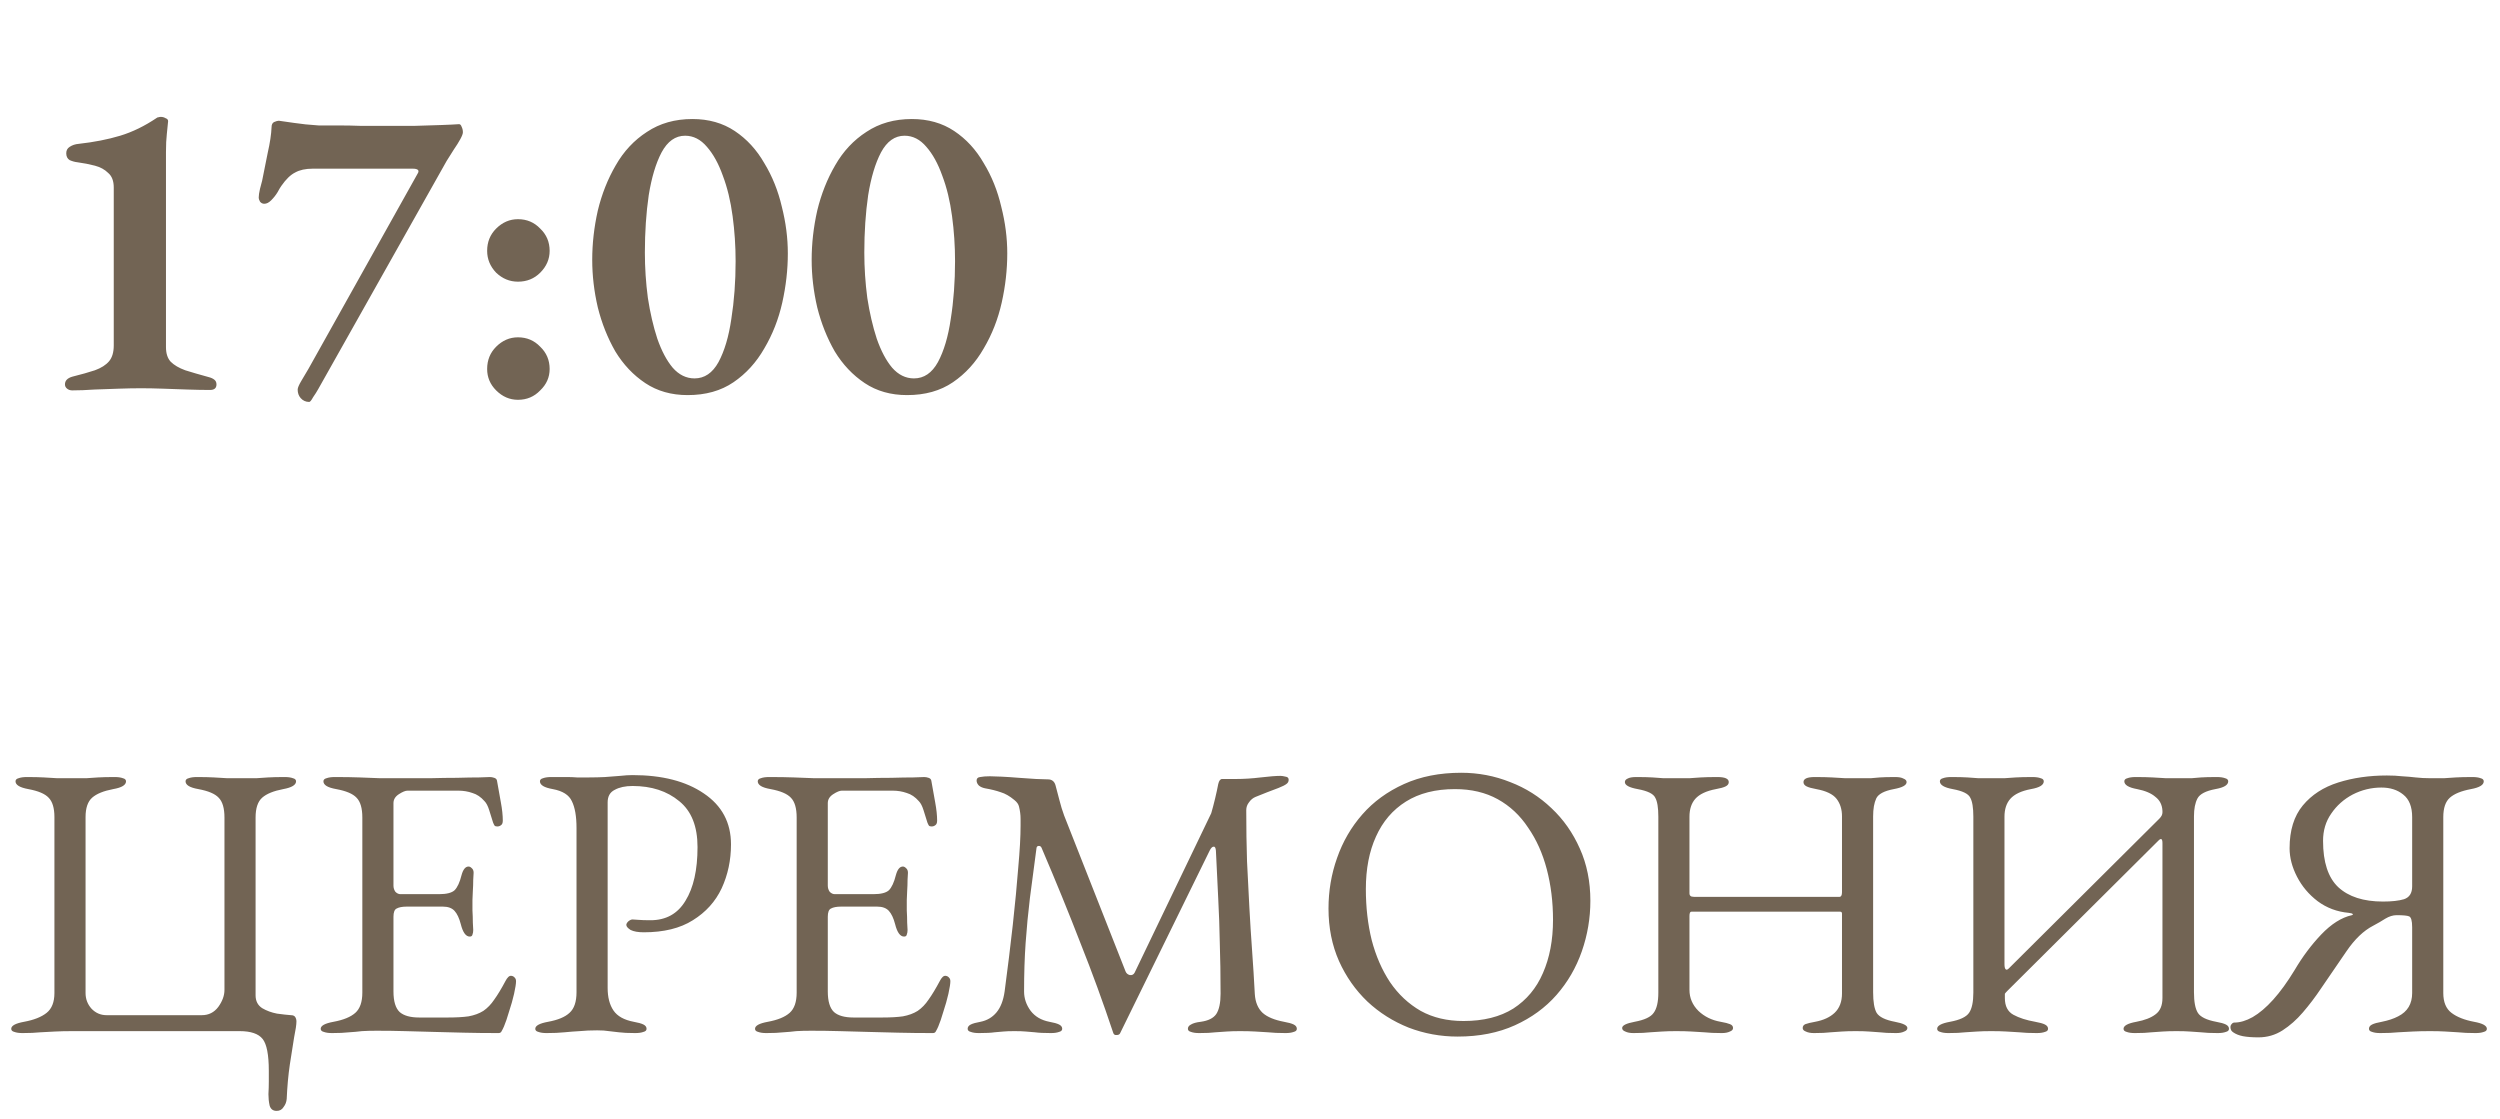
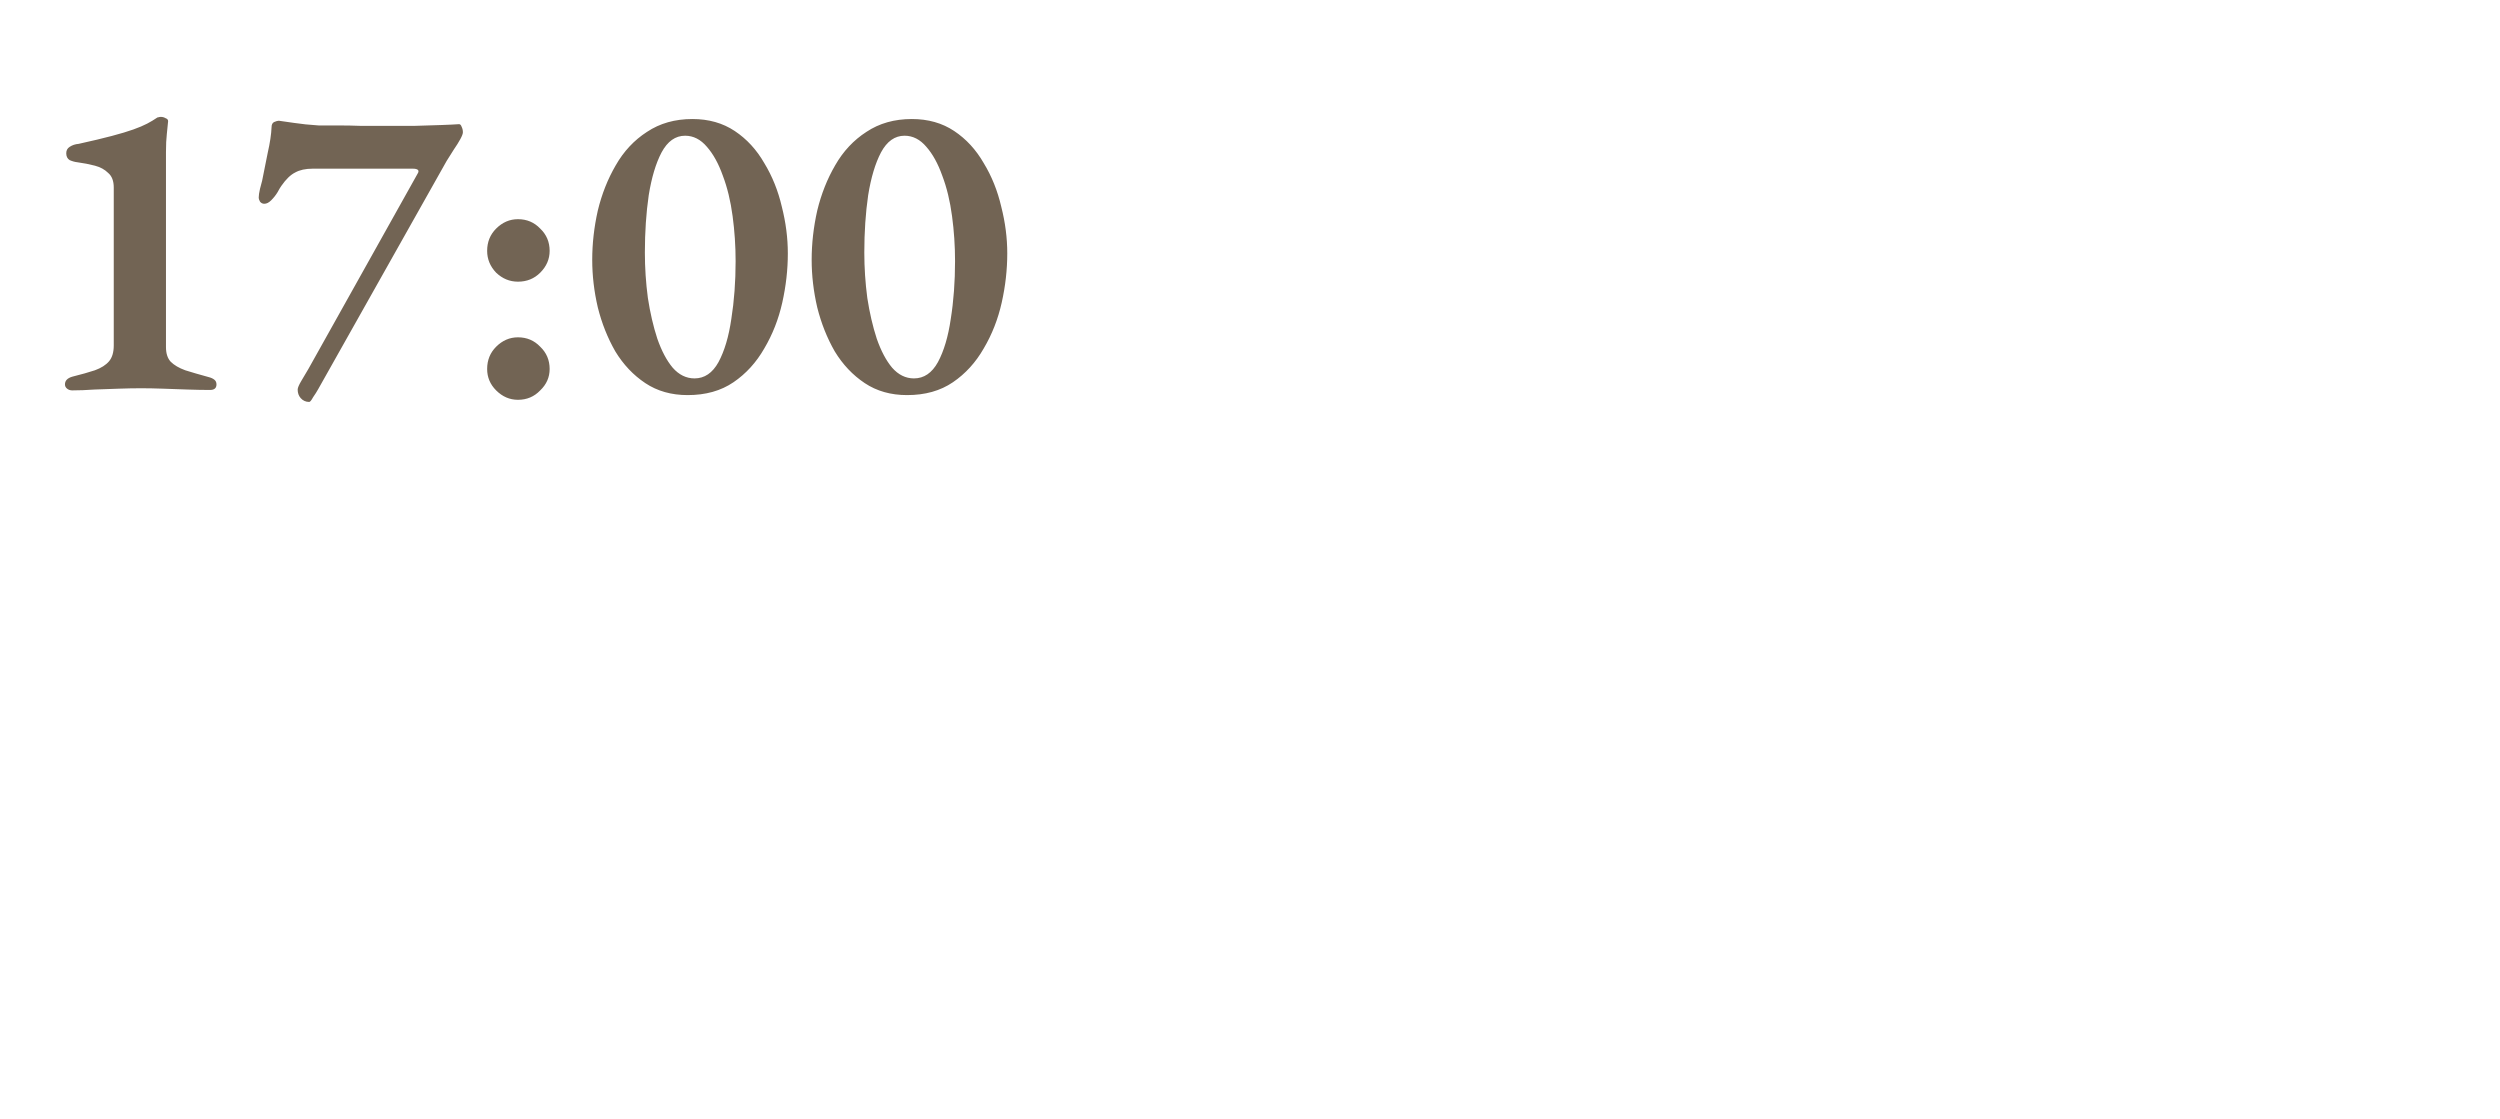
<svg xmlns="http://www.w3.org/2000/svg" width="257" height="115" viewBox="0 0 257 115" fill="none">
-   <path d="M7.426 40.132C7.221 40.132 7.045 40.073 6.898 39.956C6.751 39.839 6.678 39.692 6.678 39.516C6.678 39.135 6.927 38.871 7.426 38.724C8.365 38.489 9.142 38.269 9.758 38.064C10.403 37.829 10.887 37.521 11.21 37.14C11.533 36.759 11.694 36.216 11.694 35.512V19.276C11.694 18.601 11.504 18.103 11.122 17.78C10.77 17.428 10.316 17.179 9.758 17.032C9.201 16.885 8.599 16.768 7.954 16.68C7.69 16.651 7.426 16.577 7.162 16.46C6.927 16.313 6.81 16.079 6.81 15.756C6.81 15.463 6.927 15.243 7.162 15.096C7.426 14.92 7.734 14.817 8.086 14.788C9.67 14.612 11.093 14.333 12.354 13.952C13.616 13.571 14.877 12.955 16.138 12.104C16.168 12.075 16.212 12.06 16.27 12.06C16.358 12.031 16.446 12.016 16.534 12.016C16.71 12.016 16.872 12.06 17.018 12.148C17.194 12.207 17.282 12.309 17.282 12.456C17.253 12.837 17.209 13.277 17.15 13.776C17.091 14.275 17.062 14.891 17.062 15.624V35.688C17.062 36.333 17.224 36.832 17.546 37.184C17.898 37.536 18.397 37.829 19.042 38.064C19.688 38.269 20.494 38.504 21.462 38.768C21.697 38.827 21.887 38.915 22.034 39.032C22.181 39.149 22.254 39.311 22.254 39.516C22.254 39.897 22.034 40.088 21.594 40.088C20.89 40.088 20.113 40.073 19.262 40.044C18.412 40.015 17.576 39.985 16.754 39.956C15.933 39.927 15.185 39.912 14.51 39.912C13.806 39.912 13.043 39.927 12.222 39.956C11.401 39.985 10.565 40.015 9.714 40.044C8.893 40.103 8.13 40.132 7.426 40.132ZM31.789 41.32C31.437 41.32 31.143 41.188 30.909 40.924C30.703 40.689 30.601 40.396 30.601 40.044C30.601 39.868 30.733 39.56 30.997 39.12C31.261 38.68 31.495 38.284 31.701 37.932L42.921 17.868C43.038 17.692 43.053 17.56 42.965 17.472C42.877 17.384 42.701 17.34 42.437 17.34H32.141C31.407 17.34 30.806 17.472 30.337 17.736C29.867 17.971 29.398 18.425 28.929 19.1C28.841 19.217 28.709 19.437 28.533 19.76C28.357 20.053 28.137 20.332 27.873 20.596C27.638 20.831 27.403 20.948 27.169 20.948C26.993 20.948 26.846 20.875 26.729 20.728C26.641 20.581 26.597 20.435 26.597 20.288C26.597 20.083 26.641 19.789 26.729 19.408C26.846 18.997 26.919 18.719 26.949 18.572C27.125 17.692 27.315 16.739 27.521 15.712C27.755 14.685 27.887 13.805 27.917 13.072C27.917 12.808 28.005 12.632 28.181 12.544C28.386 12.456 28.547 12.412 28.665 12.412C28.929 12.441 29.442 12.515 30.205 12.632C30.967 12.749 31.818 12.837 32.757 12.896C33.373 12.896 34.062 12.896 34.825 12.896C35.587 12.896 36.35 12.911 37.113 12.94C37.875 12.94 38.565 12.94 39.181 12.94C40.383 12.94 41.513 12.94 42.569 12.94C43.654 12.911 44.593 12.881 45.385 12.852C46.206 12.823 46.807 12.793 47.189 12.764C47.306 12.764 47.394 12.852 47.453 13.028C47.541 13.204 47.585 13.395 47.585 13.6C47.585 13.747 47.497 13.981 47.321 14.304C47.145 14.627 46.925 14.979 46.661 15.36C46.426 15.741 46.177 16.137 45.913 16.548L32.713 40C32.566 40.264 32.39 40.543 32.185 40.836C32.009 41.159 31.877 41.32 31.789 41.32ZM53.247 28.956C52.397 28.956 51.649 28.648 51.003 28.032C50.387 27.387 50.079 26.639 50.079 25.788C50.079 24.879 50.387 24.116 51.003 23.5C51.649 22.855 52.397 22.532 53.247 22.532C54.157 22.532 54.919 22.855 55.535 23.5C56.181 24.116 56.503 24.879 56.503 25.788C56.503 26.639 56.181 27.387 55.535 28.032C54.919 28.648 54.157 28.956 53.247 28.956ZM53.247 41.1C52.397 41.1 51.649 40.777 51.003 40.132C50.387 39.516 50.079 38.783 50.079 37.932C50.079 37.023 50.387 36.26 51.003 35.644C51.649 34.999 52.397 34.676 53.247 34.676C54.157 34.676 54.919 34.999 55.535 35.644C56.181 36.26 56.503 37.023 56.503 37.932C56.503 38.783 56.181 39.516 55.535 40.132C54.919 40.777 54.157 41.1 53.247 41.1ZM70.693 40.616C69.021 40.616 67.569 40.205 66.337 39.384C65.105 38.563 64.078 37.477 63.257 36.128C62.465 34.749 61.863 33.239 61.453 31.596C61.071 29.953 60.881 28.325 60.881 26.712C60.881 25.04 61.071 23.353 61.453 21.652C61.863 19.951 62.479 18.396 63.301 16.988C64.122 15.551 65.193 14.407 66.513 13.556C67.833 12.676 69.387 12.236 71.177 12.236C72.849 12.236 74.301 12.647 75.533 13.468C76.765 14.289 77.777 15.389 78.569 16.768C79.39 18.117 79.991 19.613 80.373 21.256C80.783 22.869 80.989 24.468 80.989 26.052C80.989 27.724 80.798 29.411 80.417 31.112C80.035 32.813 79.419 34.383 78.569 35.82C77.747 37.257 76.691 38.416 75.401 39.296C74.11 40.176 72.541 40.616 70.693 40.616ZM71.397 38.9C72.423 38.9 73.245 38.343 73.861 37.228C74.477 36.084 74.917 34.603 75.181 32.784C75.474 30.936 75.621 28.956 75.621 26.844C75.621 25.289 75.518 23.749 75.313 22.224C75.107 20.669 74.77 19.276 74.301 18.044C73.861 16.812 73.318 15.829 72.673 15.096C72.027 14.333 71.279 13.952 70.429 13.952C69.431 13.952 68.625 14.524 68.009 15.668C67.422 16.783 66.982 18.249 66.689 20.068C66.425 21.887 66.293 23.852 66.293 25.964C66.293 27.519 66.395 29.073 66.601 30.628C66.835 32.153 67.158 33.547 67.569 34.808C68.009 36.069 68.537 37.067 69.153 37.8C69.798 38.533 70.546 38.9 71.397 38.9ZM93.251 40.616C91.579 40.616 90.127 40.205 88.895 39.384C87.663 38.563 86.637 37.477 85.815 36.128C85.023 34.749 84.422 33.239 84.011 31.596C83.63 29.953 83.439 28.325 83.439 26.712C83.439 25.04 83.63 23.353 84.011 21.652C84.422 19.951 85.038 18.396 85.859 16.988C86.681 15.551 87.751 14.407 89.071 13.556C90.391 12.676 91.946 12.236 93.735 12.236C95.407 12.236 96.859 12.647 98.091 13.468C99.323 14.289 100.335 15.389 101.127 16.768C101.949 18.117 102.55 19.613 102.931 21.256C103.342 22.869 103.547 24.468 103.547 26.052C103.547 27.724 103.357 29.411 102.975 31.112C102.594 32.813 101.978 34.383 101.127 35.82C100.306 37.257 99.25 38.416 97.959 39.296C96.669 40.176 95.099 40.616 93.251 40.616ZM93.955 38.9C94.982 38.9 95.803 38.343 96.419 37.228C97.035 36.084 97.475 34.603 97.739 32.784C98.033 30.936 98.179 28.956 98.179 26.844C98.179 25.289 98.077 23.749 97.871 22.224C97.666 20.669 97.329 19.276 96.859 18.044C96.419 16.812 95.877 15.829 95.231 15.096C94.586 14.333 93.838 13.952 92.987 13.952C91.99 13.952 91.183 14.524 90.567 15.668C89.981 16.783 89.541 18.249 89.247 20.068C88.983 21.887 88.851 23.852 88.851 25.964C88.851 27.519 88.954 29.073 89.159 30.628C89.394 32.153 89.717 33.547 90.127 34.808C90.567 36.069 91.095 37.067 91.711 37.8C92.357 38.533 93.105 38.9 93.955 38.9Z" fill="#726454" />
-   <path d="M28.434 114.2C28.061 114.2 27.821 114.013 27.715 113.64C27.634 113.267 27.595 112.88 27.595 112.48C27.621 112.027 27.634 111.6 27.634 111.2C27.634 110.8 27.634 110.427 27.634 110.08C27.634 108.427 27.421 107.333 26.994 106.8C26.568 106.267 25.781 106 24.634 106H7.435C6.768 106 6.181 106.013 5.675 106.04C5.195 106.067 4.688 106.093 4.155 106.12C3.648 106.173 3.035 106.2 2.315 106.2C1.968 106.2 1.688 106.16 1.475 106.08C1.261 106.027 1.155 105.92 1.155 105.76C1.155 105.44 1.595 105.2 2.475 105.04C3.488 104.853 4.261 104.547 4.795 104.12C5.328 103.693 5.595 103.013 5.595 102.08V84C5.595 83.067 5.395 82.4 4.995 82C4.621 81.6 3.928 81.307 2.915 81.12C2.035 80.96 1.595 80.693 1.595 80.32C1.595 80.16 1.701 80.053 1.915 80C2.128 79.92 2.408 79.88 2.755 79.88C3.475 79.88 4.061 79.893 4.515 79.92C4.995 79.947 5.448 79.973 5.875 80C6.301 80 6.821 80 7.435 80C8.021 80 8.501 80 8.875 80C9.248 79.973 9.648 79.947 10.075 79.92C10.501 79.893 11.075 79.88 11.794 79.88C12.141 79.88 12.421 79.92 12.634 80C12.848 80.053 12.954 80.16 12.954 80.32C12.954 80.507 12.848 80.667 12.634 80.8C12.421 80.933 12.088 81.04 11.634 81.12C10.648 81.307 9.928 81.6 9.475 82C9.021 82.4 8.795 83.067 8.795 84V102.08C8.795 102.693 8.995 103.227 9.395 103.68C9.821 104.133 10.341 104.36 10.954 104.36H20.755C21.448 104.36 22.008 104.08 22.434 103.52C22.861 102.933 23.075 102.347 23.075 101.76V84.04C23.075 83.08 22.875 82.4 22.474 82C22.101 81.6 21.408 81.307 20.395 81.12C19.941 81.04 19.608 80.933 19.395 80.8C19.181 80.667 19.075 80.507 19.075 80.32C19.075 80.16 19.181 80.053 19.395 80C19.608 79.92 19.888 79.88 20.235 79.88C20.954 79.88 21.541 79.893 21.994 79.92C22.474 79.947 22.928 79.973 23.355 80C23.781 80 24.301 80 24.915 80C25.501 80 25.981 80 26.355 80C26.728 79.973 27.128 79.947 27.555 79.92C27.981 79.893 28.555 79.88 29.274 79.88C29.621 79.88 29.901 79.92 30.114 80C30.328 80.053 30.434 80.16 30.434 80.32C30.434 80.693 29.994 80.96 29.114 81.12C28.128 81.307 27.408 81.6 26.954 82C26.501 82.4 26.274 83.08 26.274 84.04V102.32C26.274 102.907 26.501 103.347 26.954 103.64C27.408 103.907 27.915 104.093 28.474 104.2C29.061 104.28 29.541 104.333 29.915 104.36C30.128 104.36 30.274 104.427 30.355 104.56C30.434 104.693 30.474 104.84 30.474 105C30.474 105.32 30.395 105.867 30.235 106.64C30.101 107.44 29.954 108.373 29.794 109.44C29.634 110.533 29.528 111.707 29.474 112.96C29.448 113.28 29.341 113.56 29.154 113.8C28.994 114.067 28.755 114.2 28.434 114.2ZM34.128 106.2C33.782 106.2 33.502 106.16 33.288 106.08C33.075 106.027 32.968 105.92 32.968 105.76C32.968 105.44 33.408 105.2 34.288 105.04C35.302 104.853 36.048 104.547 36.528 104.12C37.008 103.693 37.248 103 37.248 102.04V84.04C37.248 83.08 37.048 82.4 36.648 82C36.275 81.6 35.582 81.307 34.568 81.12C34.115 81.04 33.782 80.933 33.568 80.8C33.355 80.667 33.248 80.507 33.248 80.32C33.248 80.16 33.355 80.053 33.568 80C33.782 79.92 34.062 79.88 34.408 79.88C35.422 79.88 36.275 79.893 36.968 79.92C37.688 79.947 38.382 79.973 39.048 80C39.742 80 40.555 80 41.488 80C42.368 80 43.288 80 44.248 80C45.235 79.973 46.142 79.96 46.968 79.96C47.875 79.933 48.635 79.92 49.248 79.92C49.888 79.893 50.262 79.88 50.368 79.88C50.502 79.88 50.648 79.907 50.808 79.96C50.968 80.013 51.062 80.107 51.088 80.24C51.222 80.987 51.355 81.733 51.488 82.48C51.622 83.2 51.688 83.827 51.688 84.36C51.688 84.6 51.622 84.76 51.488 84.84C51.382 84.92 51.262 84.96 51.128 84.96C50.995 84.96 50.902 84.933 50.848 84.88C50.795 84.8 50.742 84.693 50.688 84.56C50.555 84.107 50.422 83.68 50.288 83.28C50.155 82.853 49.995 82.547 49.808 82.36C49.435 81.933 49.022 81.653 48.568 81.52C48.115 81.36 47.635 81.28 47.128 81.28H41.888C41.675 81.28 41.382 81.4 41.008 81.64C40.635 81.88 40.448 82.187 40.448 82.56V91.04C40.448 91.28 40.515 91.493 40.648 91.68C40.808 91.84 40.982 91.92 41.168 91.92H45.128C45.902 91.92 46.435 91.787 46.728 91.52C47.022 91.227 47.262 90.707 47.448 89.96C47.608 89.373 47.848 89.08 48.168 89.08C48.275 89.08 48.382 89.133 48.488 89.24C48.622 89.347 48.688 89.507 48.688 89.72C48.688 89.827 48.675 90.067 48.648 90.44C48.648 90.813 48.635 91.2 48.608 91.6C48.582 92 48.568 92.307 48.568 92.52C48.568 92.787 48.568 93.147 48.568 93.6C48.595 94.027 48.608 94.44 48.608 94.84C48.635 95.24 48.648 95.493 48.648 95.6C48.648 95.787 48.622 95.947 48.568 96.08C48.542 96.213 48.448 96.28 48.288 96.28C47.888 96.28 47.582 95.853 47.368 95C47.208 94.387 46.995 93.933 46.728 93.64C46.462 93.347 46.062 93.2 45.528 93.2H41.808C41.355 93.2 41.008 93.267 40.768 93.4C40.555 93.507 40.448 93.787 40.448 94.24V101.92C40.448 102.933 40.662 103.64 41.088 104.04C41.515 104.413 42.182 104.6 43.088 104.6H46.048C46.902 104.6 47.608 104.56 48.168 104.48C48.755 104.373 49.262 104.187 49.688 103.92C50.115 103.627 50.488 103.24 50.808 102.76C51.155 102.28 51.542 101.64 51.968 100.84C52.048 100.68 52.142 100.547 52.248 100.44C52.355 100.333 52.475 100.293 52.608 100.32C52.742 100.347 52.848 100.413 52.928 100.52C53.008 100.6 53.048 100.72 53.048 100.88C53.048 101.12 52.982 101.547 52.848 102.16C52.715 102.747 52.542 103.36 52.328 104C52.142 104.64 51.968 105.147 51.808 105.52C51.728 105.707 51.648 105.867 51.568 106C51.515 106.133 51.408 106.2 51.248 106.2C49.968 106.2 48.782 106.187 47.688 106.16C46.595 106.133 45.555 106.107 44.568 106.08C43.582 106.053 42.608 106.027 41.648 106C40.715 105.973 39.742 105.96 38.728 105.96C38.142 105.96 37.635 105.973 37.208 106C36.782 106.053 36.342 106.093 35.888 106.12C35.435 106.173 34.848 106.2 34.128 106.2ZM56.186 106.2C55.84 106.2 55.56 106.16 55.346 106.08C55.133 106.027 55.026 105.92 55.026 105.76C55.026 105.44 55.466 105.2 56.346 105.04C57.36 104.853 58.093 104.547 58.546 104.12C59.026 103.693 59.266 102.987 59.266 102V85.12C59.266 83.92 59.106 83 58.786 82.36C58.493 81.72 57.84 81.307 56.826 81.12C56.373 81.04 56.04 80.933 55.826 80.8C55.613 80.667 55.506 80.507 55.506 80.32C55.506 80.16 55.613 80.053 55.826 80C56.04 79.92 56.32 79.88 56.666 79.88C57.386 79.88 57.92 79.88 58.266 79.88C58.64 79.88 58.986 79.893 59.306 79.92C59.626 79.92 60.053 79.92 60.586 79.92C61.12 79.92 61.653 79.907 62.186 79.88C62.746 79.827 63.266 79.787 63.746 79.76C64.226 79.707 64.653 79.68 65.026 79.68C68.066 79.68 70.506 80.307 72.346 81.56C74.213 82.813 75.146 84.56 75.146 86.8C75.146 88.427 74.826 89.933 74.186 91.32C73.546 92.68 72.56 93.773 71.226 94.6C69.92 95.427 68.24 95.84 66.186 95.84C65.6 95.84 65.146 95.76 64.826 95.6C64.533 95.413 64.386 95.24 64.386 95.08C64.386 94.973 64.453 94.853 64.586 94.72C64.746 94.587 64.893 94.52 65.026 94.52C65.16 94.52 65.36 94.533 65.626 94.56C65.92 94.587 66.333 94.6 66.866 94.6C68.466 94.6 69.666 93.933 70.466 92.6C71.293 91.267 71.706 89.427 71.706 87.08C71.706 84.947 71.08 83.373 69.826 82.36C68.573 81.32 66.973 80.8 65.026 80.8C64.28 80.8 63.666 80.933 63.186 81.2C62.706 81.44 62.466 81.867 62.466 82.48V101.56C62.466 102.52 62.666 103.293 63.066 103.88C63.466 104.467 64.16 104.853 65.146 105.04C65.6 105.12 65.933 105.213 66.146 105.32C66.36 105.427 66.466 105.573 66.466 105.76C66.466 105.92 66.36 106.027 66.146 106.08C65.933 106.16 65.653 106.2 65.306 106.2C64.586 106.2 64.026 106.173 63.626 106.12C63.253 106.067 62.906 106.027 62.586 106C62.293 105.947 61.893 105.92 61.386 105.92C60.72 105.92 60.12 105.947 59.586 106C59.08 106.027 58.56 106.067 58.026 106.12C57.52 106.173 56.906 106.2 56.186 106.2ZM78.777 106.2C78.43 106.2 78.15 106.16 77.937 106.08C77.723 106.027 77.617 105.92 77.617 105.76C77.617 105.44 78.057 105.2 78.937 105.04C79.95 104.853 80.697 104.547 81.177 104.12C81.657 103.693 81.897 103 81.897 102.04V84.04C81.897 83.08 81.697 82.4 81.297 82C80.923 81.6 80.23 81.307 79.217 81.12C78.763 81.04 78.43 80.933 78.217 80.8C78.003 80.667 77.897 80.507 77.897 80.32C77.897 80.16 78.003 80.053 78.217 80C78.43 79.92 78.71 79.88 79.057 79.88C80.07 79.88 80.923 79.893 81.617 79.92C82.337 79.947 83.03 79.973 83.697 80C84.39 80 85.203 80 86.137 80C87.017 80 87.937 80 88.897 80C89.883 79.973 90.79 79.96 91.617 79.96C92.523 79.933 93.283 79.92 93.897 79.92C94.537 79.893 94.91 79.88 95.017 79.88C95.15 79.88 95.297 79.907 95.457 79.96C95.617 80.013 95.71 80.107 95.737 80.24C95.87 80.987 96.003 81.733 96.137 82.48C96.27 83.2 96.337 83.827 96.337 84.36C96.337 84.6 96.27 84.76 96.137 84.84C96.03 84.92 95.91 84.96 95.777 84.96C95.643 84.96 95.55 84.933 95.497 84.88C95.443 84.8 95.39 84.693 95.337 84.56C95.203 84.107 95.07 83.68 94.937 83.28C94.803 82.853 94.643 82.547 94.457 82.36C94.083 81.933 93.67 81.653 93.217 81.52C92.763 81.36 92.283 81.28 91.777 81.28H86.537C86.323 81.28 86.03 81.4 85.657 81.64C85.283 81.88 85.097 82.187 85.097 82.56V91.04C85.097 91.28 85.163 91.493 85.297 91.68C85.457 91.84 85.63 91.92 85.817 91.92H89.777C90.55 91.92 91.083 91.787 91.377 91.52C91.67 91.227 91.91 90.707 92.097 89.96C92.257 89.373 92.497 89.08 92.817 89.08C92.923 89.08 93.03 89.133 93.137 89.24C93.27 89.347 93.337 89.507 93.337 89.72C93.337 89.827 93.323 90.067 93.297 90.44C93.297 90.813 93.283 91.2 93.257 91.6C93.23 92 93.217 92.307 93.217 92.52C93.217 92.787 93.217 93.147 93.217 93.6C93.243 94.027 93.257 94.44 93.257 94.84C93.283 95.24 93.297 95.493 93.297 95.6C93.297 95.787 93.27 95.947 93.217 96.08C93.19 96.213 93.097 96.28 92.937 96.28C92.537 96.28 92.23 95.853 92.017 95C91.857 94.387 91.643 93.933 91.377 93.64C91.11 93.347 90.71 93.2 90.177 93.2H86.457C86.003 93.2 85.657 93.267 85.417 93.4C85.203 93.507 85.097 93.787 85.097 94.24V101.92C85.097 102.933 85.31 103.64 85.737 104.04C86.163 104.413 86.83 104.6 87.737 104.6H90.697C91.55 104.6 92.257 104.56 92.817 104.48C93.403 104.373 93.91 104.187 94.337 103.92C94.763 103.627 95.137 103.24 95.457 102.76C95.803 102.28 96.19 101.64 96.617 100.84C96.697 100.68 96.79 100.547 96.897 100.44C97.003 100.333 97.123 100.293 97.257 100.32C97.39 100.347 97.497 100.413 97.577 100.52C97.657 100.6 97.697 100.72 97.697 100.88C97.697 101.12 97.63 101.547 97.497 102.16C97.363 102.747 97.19 103.36 96.977 104C96.79 104.64 96.617 105.147 96.457 105.52C96.377 105.707 96.297 105.867 96.217 106C96.163 106.133 96.057 106.2 95.897 106.2C94.617 106.2 93.43 106.187 92.337 106.16C91.243 106.133 90.203 106.107 89.217 106.08C88.23 106.053 87.257 106.027 86.297 106C85.363 105.973 84.39 105.96 83.377 105.96C82.79 105.96 82.283 105.973 81.857 106C81.43 106.053 80.99 106.093 80.537 106.12C80.083 106.173 79.497 106.2 78.777 106.2ZM100.635 106.2C100.288 106.2 100.008 106.16 99.795 106.08C99.582 106.027 99.475 105.92 99.475 105.76C99.475 105.573 99.582 105.427 99.795 105.32C100.008 105.213 100.342 105.12 100.795 105.04C101.462 104.907 102.008 104.587 102.435 104.08C102.862 103.573 103.142 102.853 103.275 101.92C103.595 99.52 103.875 97.24 104.115 95.08C104.355 92.893 104.542 90.933 104.675 89.2C104.835 87.44 104.915 86 104.915 84.88C104.915 84.667 104.915 84.44 104.915 84.2C104.915 83.96 104.902 83.747 104.875 83.56C104.848 83.347 104.808 83.133 104.755 82.92C104.702 82.68 104.542 82.453 104.275 82.24C103.795 81.84 103.328 81.573 102.875 81.44C102.422 81.28 101.888 81.147 101.275 81.04C101.008 80.987 100.795 80.893 100.635 80.76C100.475 80.6 100.395 80.427 100.395 80.24C100.395 80.027 100.515 79.907 100.755 79.88C101.022 79.827 101.355 79.8 101.755 79.8C102.022 79.8 102.422 79.813 102.955 79.84C103.515 79.867 104.115 79.907 104.755 79.96C105.395 80.013 105.982 80.053 106.515 80.08C107.075 80.107 107.488 80.12 107.755 80.12C107.942 80.12 108.102 80.173 108.235 80.28C108.368 80.387 108.462 80.547 108.515 80.76C108.648 81.24 108.782 81.747 108.915 82.28C109.048 82.813 109.208 83.333 109.395 83.84L115.715 99.88C115.795 100.067 115.942 100.187 116.155 100.24C116.368 100.267 116.528 100.187 116.635 100L124.515 83.6C124.648 83.147 124.782 82.64 124.915 82.08C125.048 81.52 125.155 81.027 125.235 80.6C125.315 80.253 125.448 80.08 125.635 80.08H127.075C127.875 80.08 128.715 80.027 129.595 79.92C130.502 79.813 131.182 79.76 131.635 79.76C131.768 79.76 131.942 79.787 132.155 79.84C132.368 79.867 132.475 79.973 132.475 80.16C132.475 80.347 132.395 80.493 132.235 80.6C132.102 80.707 131.835 80.84 131.435 81C131.088 81.133 130.702 81.28 130.275 81.44C129.848 81.6 129.448 81.76 129.075 81.92C128.808 82.027 128.582 82.213 128.395 82.48C128.208 82.72 128.115 82.987 128.115 83.28C128.115 85.147 128.142 86.907 128.195 88.56C128.275 90.187 128.355 91.76 128.435 93.28C128.515 94.773 128.608 96.253 128.715 97.72C128.822 99.187 128.915 100.68 128.995 102.2C129.048 103.027 129.315 103.667 129.795 104.12C130.275 104.547 131.008 104.853 131.995 105.04C132.448 105.12 132.782 105.213 132.995 105.32C133.208 105.427 133.315 105.573 133.315 105.76C133.315 105.92 133.208 106.027 132.995 106.08C132.782 106.16 132.502 106.2 132.155 106.2C131.435 106.2 130.835 106.173 130.355 106.12C129.902 106.093 129.462 106.067 129.035 106.04C128.608 106.013 128.088 106 127.475 106C126.942 106 126.488 106.013 126.115 106.04C125.768 106.067 125.382 106.093 124.955 106.12C124.555 106.173 123.995 106.2 123.275 106.2C122.928 106.2 122.648 106.16 122.435 106.08C122.222 106.027 122.115 105.92 122.115 105.76C122.115 105.573 122.222 105.427 122.435 105.32C122.648 105.187 122.982 105.093 123.435 105.04C124.208 104.933 124.742 104.667 125.035 104.24C125.328 103.787 125.475 103.093 125.475 102.16C125.475 100.24 125.448 98.507 125.395 96.96C125.368 95.413 125.315 93.893 125.235 92.4C125.155 90.88 125.075 89.227 124.995 87.44C124.968 87.147 124.888 87.013 124.755 87.04C124.622 87.04 124.488 87.173 124.355 87.44L115.155 106.2C115.102 106.333 114.982 106.4 114.795 106.4C114.608 106.427 114.488 106.347 114.435 106.16C113.395 103.04 112.275 99.973 111.075 96.96C109.902 93.92 108.568 90.653 107.075 87.16C107.022 87.027 106.928 86.96 106.795 86.96C106.662 86.96 106.582 87.027 106.555 87.16C106.315 89.027 106.088 90.747 105.875 92.32C105.688 93.867 105.542 95.4 105.435 96.92C105.328 98.44 105.275 100.107 105.275 101.92C105.275 102.64 105.502 103.307 105.955 103.92C106.408 104.507 107.048 104.88 107.875 105.04C108.328 105.12 108.662 105.213 108.875 105.32C109.088 105.427 109.195 105.573 109.195 105.76C109.195 105.92 109.088 106.027 108.875 106.08C108.662 106.16 108.382 106.2 108.035 106.2C107.315 106.2 106.768 106.173 106.395 106.12C106.048 106.093 105.728 106.067 105.435 106.04C105.168 106.013 104.782 106 104.275 106C103.795 106 103.422 106.013 103.155 106.04C102.888 106.067 102.582 106.093 102.235 106.12C101.888 106.173 101.355 106.2 100.635 106.2ZM149.85 106.56C148.09 106.56 146.41 106.253 144.81 105.64C143.21 105 141.796 104.107 140.57 102.96C139.343 101.787 138.37 100.4 137.65 98.8C136.93 97.173 136.57 95.373 136.57 93.4C136.57 91.587 136.863 89.853 137.45 88.2C138.036 86.52 138.903 85.027 140.05 83.72C141.196 82.413 142.623 81.373 144.33 80.6C146.036 79.827 147.996 79.44 150.21 79.44C151.97 79.44 153.65 79.76 155.25 80.4C156.85 81.013 158.263 81.907 159.49 83.08C160.716 84.227 161.69 85.613 162.41 87.24C163.13 88.84 163.49 90.627 163.49 92.6C163.49 94.387 163.196 96.12 162.61 97.8C162.023 99.48 161.156 100.973 160.01 102.28C158.863 103.587 157.436 104.627 155.73 105.4C154.023 106.173 152.063 106.56 149.85 106.56ZM150.45 104.96C152.503 104.96 154.21 104.533 155.57 103.68C156.93 102.8 157.943 101.587 158.61 100.04C159.303 98.467 159.65 96.64 159.65 94.56C159.65 92.72 159.436 90.987 159.01 89.36C158.583 87.733 157.943 86.307 157.09 85.08C156.263 83.827 155.223 82.853 153.97 82.16C152.716 81.467 151.25 81.12 149.57 81.12C147.57 81.12 145.89 81.547 144.53 82.4C143.17 83.253 142.143 84.453 141.45 86C140.756 87.52 140.41 89.32 140.41 91.4C140.41 93.267 140.61 95.013 141.01 96.64C141.436 98.267 142.063 99.707 142.89 100.96C143.743 102.213 144.796 103.2 146.05 103.92C147.303 104.613 148.77 104.96 150.45 104.96ZM167.917 106.2C167.571 106.2 167.291 106.147 167.077 106.04C166.864 105.96 166.757 105.84 166.757 105.68C166.757 105.413 167.184 105.2 168.037 105.04C169.051 104.853 169.704 104.547 169.997 104.12C170.317 103.693 170.477 103 170.477 102.04V83.96C170.477 83.027 170.371 82.373 170.157 82C169.971 81.6 169.371 81.307 168.357 81.12C167.477 80.96 167.037 80.72 167.037 80.4C167.037 80.24 167.131 80.12 167.317 80.04C167.504 79.933 167.797 79.88 168.197 79.88C168.917 79.88 169.477 79.893 169.877 79.92C170.277 79.947 170.651 79.973 170.997 80C171.344 80 171.784 80 172.317 80C172.877 80 173.331 80 173.677 80C174.051 79.973 174.437 79.947 174.837 79.92C175.264 79.893 175.837 79.88 176.557 79.88C177.331 79.88 177.717 80.053 177.717 80.4C177.717 80.587 177.611 80.733 177.397 80.84C177.184 80.947 176.851 81.04 176.397 81.12C175.411 81.307 174.704 81.64 174.277 82.12C173.877 82.573 173.677 83.187 173.677 83.96V91.84C173.677 92 173.744 92.107 173.877 92.16C174.011 92.187 174.131 92.2 174.237 92.2H189.077C189.264 92.2 189.357 92.04 189.357 91.72V83.92C189.357 83.2 189.171 82.6 188.797 82.12C188.424 81.64 187.731 81.307 186.717 81.12C186.264 81.04 185.931 80.947 185.717 80.84C185.504 80.733 185.397 80.587 185.397 80.4C185.397 80.053 185.784 79.88 186.557 79.88C187.277 79.88 187.864 79.893 188.317 79.92C188.797 79.947 189.251 79.973 189.677 80C190.104 80 190.611 80 191.197 80C191.677 80 192.051 80 192.317 80C192.584 79.973 192.891 79.947 193.237 79.92C193.584 79.893 194.117 79.88 194.837 79.88C195.211 79.88 195.491 79.933 195.677 80.04C195.891 80.12 195.997 80.24 195.997 80.4C195.997 80.72 195.557 80.96 194.677 81.12C193.691 81.307 193.091 81.627 192.877 82.08C192.664 82.533 192.557 83.147 192.557 83.92V102C192.557 102.987 192.677 103.693 192.917 104.12C193.184 104.547 193.811 104.853 194.797 105.04C195.651 105.2 196.077 105.413 196.077 105.68C196.077 105.84 195.971 105.96 195.757 106.04C195.544 106.147 195.264 106.2 194.917 106.2C194.197 106.2 193.637 106.173 193.237 106.12C192.837 106.093 192.464 106.067 192.117 106.04C191.771 106.013 191.317 106 190.757 106C190.197 106 189.731 106.013 189.357 106.04C189.011 106.067 188.624 106.093 188.197 106.12C187.771 106.173 187.197 106.2 186.477 106.2C186.131 106.2 185.851 106.147 185.637 106.04C185.424 105.96 185.317 105.84 185.317 105.68C185.317 105.493 185.411 105.36 185.597 105.28C185.811 105.2 186.144 105.12 186.597 105.04C187.451 104.88 188.117 104.573 188.597 104.12C189.104 103.64 189.357 102.973 189.357 102.12V94.32C189.357 94.187 189.357 94.053 189.357 93.92C189.357 93.787 189.291 93.72 189.157 93.72H173.877C173.744 93.72 173.677 93.867 173.677 94.16V101.76C173.677 102.587 173.984 103.307 174.597 103.92C175.211 104.507 175.971 104.88 176.877 105.04C177.331 105.12 177.651 105.2 177.837 105.28C178.051 105.36 178.157 105.493 178.157 105.68C178.157 105.84 178.051 105.96 177.837 106.04C177.624 106.147 177.344 106.2 176.997 106.2C176.277 106.2 175.677 106.173 175.197 106.12C174.744 106.093 174.304 106.067 173.877 106.04C173.451 106.013 172.931 106 172.317 106C171.757 106 171.277 106.013 170.877 106.04C170.504 106.067 170.091 106.093 169.637 106.12C169.211 106.173 168.637 106.2 167.917 106.2ZM200.3 106.2C199.953 106.2 199.673 106.16 199.46 106.08C199.247 106.027 199.14 105.92 199.14 105.76C199.14 105.44 199.58 105.2 200.46 105.04C201.473 104.853 202.127 104.547 202.42 104.12C202.713 103.693 202.86 103 202.86 102.04V83.96C202.86 83.027 202.753 82.373 202.54 82C202.353 81.6 201.753 81.307 200.74 81.12C199.86 80.96 199.42 80.693 199.42 80.32C199.42 80.16 199.527 80.053 199.74 80C199.953 79.92 200.233 79.88 200.58 79.88C201.3 79.88 201.86 79.893 202.26 79.92C202.66 79.947 203.033 79.973 203.38 80C203.727 80 204.167 80 204.7 80C205.26 80 205.713 80 206.06 80C206.433 79.973 206.82 79.947 207.22 79.92C207.647 79.893 208.22 79.88 208.94 79.88C209.287 79.88 209.567 79.92 209.78 80C209.993 80.053 210.1 80.16 210.1 80.32C210.1 80.507 209.993 80.667 209.78 80.8C209.567 80.933 209.233 81.04 208.78 81.12C207.793 81.307 207.087 81.64 206.66 82.12C206.26 82.573 206.06 83.187 206.06 83.96V99.12C206.06 99.387 206.1 99.56 206.18 99.64C206.26 99.72 206.367 99.693 206.5 99.56L221.98 84.16C222.193 83.947 222.3 83.733 222.3 83.52V83.36C222.273 82.747 222.033 82.267 221.58 81.92C221.153 81.547 220.527 81.28 219.7 81.12C218.82 80.96 218.38 80.693 218.38 80.32C218.38 80.16 218.487 80.053 218.7 80C218.913 79.92 219.193 79.88 219.54 79.88C220.26 79.88 220.847 79.893 221.3 79.92C221.78 79.947 222.233 79.973 222.66 80C223.087 80 223.593 80 224.18 80C224.66 80 225.033 80 225.3 80C225.593 79.973 225.913 79.947 226.26 79.92C226.633 79.893 227.18 79.88 227.9 79.88C228.247 79.88 228.527 79.92 228.74 80C228.953 80.053 229.06 80.16 229.06 80.32C229.06 80.507 228.953 80.667 228.74 80.8C228.527 80.933 228.193 81.04 227.74 81.12C226.753 81.307 226.14 81.627 225.9 82.08C225.66 82.533 225.54 83.147 225.54 83.92V102C225.54 102.987 225.673 103.693 225.94 104.12C226.207 104.547 226.833 104.853 227.82 105.04C228.273 105.12 228.607 105.213 228.82 105.32C229.033 105.427 229.14 105.573 229.14 105.76C229.14 105.92 229.033 106.027 228.82 106.08C228.607 106.16 228.327 106.2 227.98 106.2C227.26 106.2 226.687 106.173 226.26 106.12C225.86 106.093 225.473 106.067 225.1 106.04C224.753 106.013 224.3 106 223.74 106C223.18 106 222.713 106.013 222.34 106.04C221.993 106.067 221.607 106.093 221.18 106.12C220.753 106.173 220.18 106.2 219.46 106.2C219.113 106.2 218.833 106.16 218.62 106.08C218.407 106.027 218.3 105.92 218.3 105.76C218.3 105.44 218.74 105.2 219.62 105.04C220.473 104.88 221.127 104.627 221.58 104.28C222.06 103.933 222.3 103.373 222.3 102.6V86.68C222.3 86.227 222.167 86.133 221.9 86.4L206.38 101.84C206.22 102 206.127 102.107 206.1 102.16C206.1 102.213 206.1 102.36 206.1 102.6C206.1 103.427 206.393 104 206.98 104.32C207.567 104.64 208.313 104.88 209.22 105.04C209.673 105.12 210.007 105.213 210.22 105.32C210.433 105.427 210.54 105.573 210.54 105.76C210.54 105.92 210.433 106.027 210.22 106.08C210.007 106.16 209.727 106.2 209.38 106.2C208.66 106.2 208.06 106.173 207.58 106.12C207.127 106.093 206.687 106.067 206.26 106.04C205.833 106.013 205.313 106 204.7 106C204.14 106 203.66 106.013 203.26 106.04C202.887 106.067 202.473 106.093 202.02 106.12C201.593 106.173 201.02 106.2 200.3 106.2ZM232.17 106.64C231.53 106.64 230.996 106.6 230.57 106.52C230.17 106.44 229.836 106.307 229.57 106.12C229.49 106.067 229.423 106 229.37 105.92C229.316 105.813 229.29 105.707 229.29 105.6C229.29 105.467 229.33 105.36 229.41 105.28C229.49 105.173 229.583 105.12 229.69 105.12C230.276 105.12 230.903 104.933 231.57 104.56C232.263 104.16 232.97 103.56 233.69 102.76C234.41 101.96 235.143 100.947 235.89 99.72C236.69 98.36 237.596 97.147 238.61 96.08C239.65 94.987 240.703 94.32 241.77 94.08C241.876 94.053 241.903 94.013 241.85 93.96C241.823 93.907 241.69 93.867 241.45 93.84C240.25 93.733 239.183 93.333 238.25 92.64C237.343 91.947 236.636 91.107 236.13 90.12C235.623 89.133 235.37 88.16 235.37 87.2C235.37 85.36 235.823 83.893 236.73 82.8C237.636 81.707 238.85 80.92 240.37 80.44C241.89 79.96 243.556 79.72 245.37 79.72C245.956 79.72 246.476 79.747 246.93 79.8C247.41 79.827 247.876 79.867 248.33 79.92C248.783 79.973 249.276 80 249.81 80C250.396 80 250.876 80 251.25 80C251.623 79.973 252.023 79.947 252.45 79.92C252.876 79.893 253.45 79.88 254.17 79.88C254.516 79.88 254.796 79.92 255.01 80C255.223 80.053 255.33 80.16 255.33 80.32C255.33 80.693 254.89 80.96 254.01 81.12C253.023 81.307 252.303 81.6 251.85 82C251.396 82.4 251.17 83.067 251.17 84V102.08C251.17 103.013 251.45 103.693 252.01 104.12C252.57 104.547 253.343 104.853 254.33 105.04C255.21 105.2 255.65 105.44 255.65 105.76C255.65 105.92 255.543 106.027 255.33 106.08C255.116 106.16 254.836 106.2 254.49 106.2C253.77 106.2 253.17 106.173 252.69 106.12C252.236 106.093 251.796 106.067 251.37 106.04C250.943 106.013 250.423 106 249.81 106C249.143 106 248.556 106.013 248.05 106.04C247.57 106.067 247.063 106.093 246.53 106.12C246.023 106.173 245.41 106.2 244.69 106.2C244.343 106.2 244.063 106.16 243.85 106.08C243.636 106.027 243.53 105.92 243.53 105.76C243.53 105.573 243.636 105.427 243.85 105.32C244.063 105.213 244.396 105.12 244.85 105.04C245.516 104.907 246.076 104.72 246.53 104.48C247.01 104.24 247.37 103.92 247.61 103.52C247.85 103.12 247.97 102.64 247.97 102.08V95.32C247.97 94.653 247.863 94.28 247.65 94.2C247.463 94.12 247.036 94.08 246.37 94.08C245.996 94.08 245.61 94.2 245.21 94.44C244.836 94.68 244.423 94.92 243.97 95.16C242.983 95.667 242.063 96.547 241.21 97.8C240.356 99.053 239.49 100.32 238.61 101.6C238.023 102.48 237.396 103.307 236.73 104.08C236.09 104.827 235.396 105.44 234.65 105.92C233.903 106.4 233.076 106.64 232.17 106.64ZM244.97 92.68C245.876 92.68 246.596 92.6 247.13 92.44C247.69 92.253 247.97 91.813 247.97 91.12V84C247.97 82.933 247.663 82.16 247.05 81.68C246.463 81.2 245.716 80.96 244.81 80.96C243.77 80.96 242.783 81.2 241.85 81.68C240.943 82.16 240.21 82.813 239.65 83.64C239.09 84.44 238.81 85.373 238.81 86.44C238.81 88.627 239.33 90.213 240.37 91.2C241.436 92.187 242.97 92.68 244.97 92.68Z" fill="#726454" />
+   <path d="M7.426 40.132C7.221 40.132 7.045 40.073 6.898 39.956C6.751 39.839 6.678 39.692 6.678 39.516C6.678 39.135 6.927 38.871 7.426 38.724C8.365 38.489 9.142 38.269 9.758 38.064C10.403 37.829 10.887 37.521 11.21 37.14C11.533 36.759 11.694 36.216 11.694 35.512V19.276C11.694 18.601 11.504 18.103 11.122 17.78C10.77 17.428 10.316 17.179 9.758 17.032C9.201 16.885 8.599 16.768 7.954 16.68C7.69 16.651 7.426 16.577 7.162 16.46C6.927 16.313 6.81 16.079 6.81 15.756C6.81 15.463 6.927 15.243 7.162 15.096C7.426 14.92 7.734 14.817 8.086 14.788C13.616 13.571 14.877 12.955 16.138 12.104C16.168 12.075 16.212 12.06 16.27 12.06C16.358 12.031 16.446 12.016 16.534 12.016C16.71 12.016 16.872 12.06 17.018 12.148C17.194 12.207 17.282 12.309 17.282 12.456C17.253 12.837 17.209 13.277 17.15 13.776C17.091 14.275 17.062 14.891 17.062 15.624V35.688C17.062 36.333 17.224 36.832 17.546 37.184C17.898 37.536 18.397 37.829 19.042 38.064C19.688 38.269 20.494 38.504 21.462 38.768C21.697 38.827 21.887 38.915 22.034 39.032C22.181 39.149 22.254 39.311 22.254 39.516C22.254 39.897 22.034 40.088 21.594 40.088C20.89 40.088 20.113 40.073 19.262 40.044C18.412 40.015 17.576 39.985 16.754 39.956C15.933 39.927 15.185 39.912 14.51 39.912C13.806 39.912 13.043 39.927 12.222 39.956C11.401 39.985 10.565 40.015 9.714 40.044C8.893 40.103 8.13 40.132 7.426 40.132ZM31.789 41.32C31.437 41.32 31.143 41.188 30.909 40.924C30.703 40.689 30.601 40.396 30.601 40.044C30.601 39.868 30.733 39.56 30.997 39.12C31.261 38.68 31.495 38.284 31.701 37.932L42.921 17.868C43.038 17.692 43.053 17.56 42.965 17.472C42.877 17.384 42.701 17.34 42.437 17.34H32.141C31.407 17.34 30.806 17.472 30.337 17.736C29.867 17.971 29.398 18.425 28.929 19.1C28.841 19.217 28.709 19.437 28.533 19.76C28.357 20.053 28.137 20.332 27.873 20.596C27.638 20.831 27.403 20.948 27.169 20.948C26.993 20.948 26.846 20.875 26.729 20.728C26.641 20.581 26.597 20.435 26.597 20.288C26.597 20.083 26.641 19.789 26.729 19.408C26.846 18.997 26.919 18.719 26.949 18.572C27.125 17.692 27.315 16.739 27.521 15.712C27.755 14.685 27.887 13.805 27.917 13.072C27.917 12.808 28.005 12.632 28.181 12.544C28.386 12.456 28.547 12.412 28.665 12.412C28.929 12.441 29.442 12.515 30.205 12.632C30.967 12.749 31.818 12.837 32.757 12.896C33.373 12.896 34.062 12.896 34.825 12.896C35.587 12.896 36.35 12.911 37.113 12.94C37.875 12.94 38.565 12.94 39.181 12.94C40.383 12.94 41.513 12.94 42.569 12.94C43.654 12.911 44.593 12.881 45.385 12.852C46.206 12.823 46.807 12.793 47.189 12.764C47.306 12.764 47.394 12.852 47.453 13.028C47.541 13.204 47.585 13.395 47.585 13.6C47.585 13.747 47.497 13.981 47.321 14.304C47.145 14.627 46.925 14.979 46.661 15.36C46.426 15.741 46.177 16.137 45.913 16.548L32.713 40C32.566 40.264 32.39 40.543 32.185 40.836C32.009 41.159 31.877 41.32 31.789 41.32ZM53.247 28.956C52.397 28.956 51.649 28.648 51.003 28.032C50.387 27.387 50.079 26.639 50.079 25.788C50.079 24.879 50.387 24.116 51.003 23.5C51.649 22.855 52.397 22.532 53.247 22.532C54.157 22.532 54.919 22.855 55.535 23.5C56.181 24.116 56.503 24.879 56.503 25.788C56.503 26.639 56.181 27.387 55.535 28.032C54.919 28.648 54.157 28.956 53.247 28.956ZM53.247 41.1C52.397 41.1 51.649 40.777 51.003 40.132C50.387 39.516 50.079 38.783 50.079 37.932C50.079 37.023 50.387 36.26 51.003 35.644C51.649 34.999 52.397 34.676 53.247 34.676C54.157 34.676 54.919 34.999 55.535 35.644C56.181 36.26 56.503 37.023 56.503 37.932C56.503 38.783 56.181 39.516 55.535 40.132C54.919 40.777 54.157 41.1 53.247 41.1ZM70.693 40.616C69.021 40.616 67.569 40.205 66.337 39.384C65.105 38.563 64.078 37.477 63.257 36.128C62.465 34.749 61.863 33.239 61.453 31.596C61.071 29.953 60.881 28.325 60.881 26.712C60.881 25.04 61.071 23.353 61.453 21.652C61.863 19.951 62.479 18.396 63.301 16.988C64.122 15.551 65.193 14.407 66.513 13.556C67.833 12.676 69.387 12.236 71.177 12.236C72.849 12.236 74.301 12.647 75.533 13.468C76.765 14.289 77.777 15.389 78.569 16.768C79.39 18.117 79.991 19.613 80.373 21.256C80.783 22.869 80.989 24.468 80.989 26.052C80.989 27.724 80.798 29.411 80.417 31.112C80.035 32.813 79.419 34.383 78.569 35.82C77.747 37.257 76.691 38.416 75.401 39.296C74.11 40.176 72.541 40.616 70.693 40.616ZM71.397 38.9C72.423 38.9 73.245 38.343 73.861 37.228C74.477 36.084 74.917 34.603 75.181 32.784C75.474 30.936 75.621 28.956 75.621 26.844C75.621 25.289 75.518 23.749 75.313 22.224C75.107 20.669 74.77 19.276 74.301 18.044C73.861 16.812 73.318 15.829 72.673 15.096C72.027 14.333 71.279 13.952 70.429 13.952C69.431 13.952 68.625 14.524 68.009 15.668C67.422 16.783 66.982 18.249 66.689 20.068C66.425 21.887 66.293 23.852 66.293 25.964C66.293 27.519 66.395 29.073 66.601 30.628C66.835 32.153 67.158 33.547 67.569 34.808C68.009 36.069 68.537 37.067 69.153 37.8C69.798 38.533 70.546 38.9 71.397 38.9ZM93.251 40.616C91.579 40.616 90.127 40.205 88.895 39.384C87.663 38.563 86.637 37.477 85.815 36.128C85.023 34.749 84.422 33.239 84.011 31.596C83.63 29.953 83.439 28.325 83.439 26.712C83.439 25.04 83.63 23.353 84.011 21.652C84.422 19.951 85.038 18.396 85.859 16.988C86.681 15.551 87.751 14.407 89.071 13.556C90.391 12.676 91.946 12.236 93.735 12.236C95.407 12.236 96.859 12.647 98.091 13.468C99.323 14.289 100.335 15.389 101.127 16.768C101.949 18.117 102.55 19.613 102.931 21.256C103.342 22.869 103.547 24.468 103.547 26.052C103.547 27.724 103.357 29.411 102.975 31.112C102.594 32.813 101.978 34.383 101.127 35.82C100.306 37.257 99.25 38.416 97.959 39.296C96.669 40.176 95.099 40.616 93.251 40.616ZM93.955 38.9C94.982 38.9 95.803 38.343 96.419 37.228C97.035 36.084 97.475 34.603 97.739 32.784C98.033 30.936 98.179 28.956 98.179 26.844C98.179 25.289 98.077 23.749 97.871 22.224C97.666 20.669 97.329 19.276 96.859 18.044C96.419 16.812 95.877 15.829 95.231 15.096C94.586 14.333 93.838 13.952 92.987 13.952C91.99 13.952 91.183 14.524 90.567 15.668C89.981 16.783 89.541 18.249 89.247 20.068C88.983 21.887 88.851 23.852 88.851 25.964C88.851 27.519 88.954 29.073 89.159 30.628C89.394 32.153 89.717 33.547 90.127 34.808C90.567 36.069 91.095 37.067 91.711 37.8C92.357 38.533 93.105 38.9 93.955 38.9Z" fill="#726454" />
</svg>